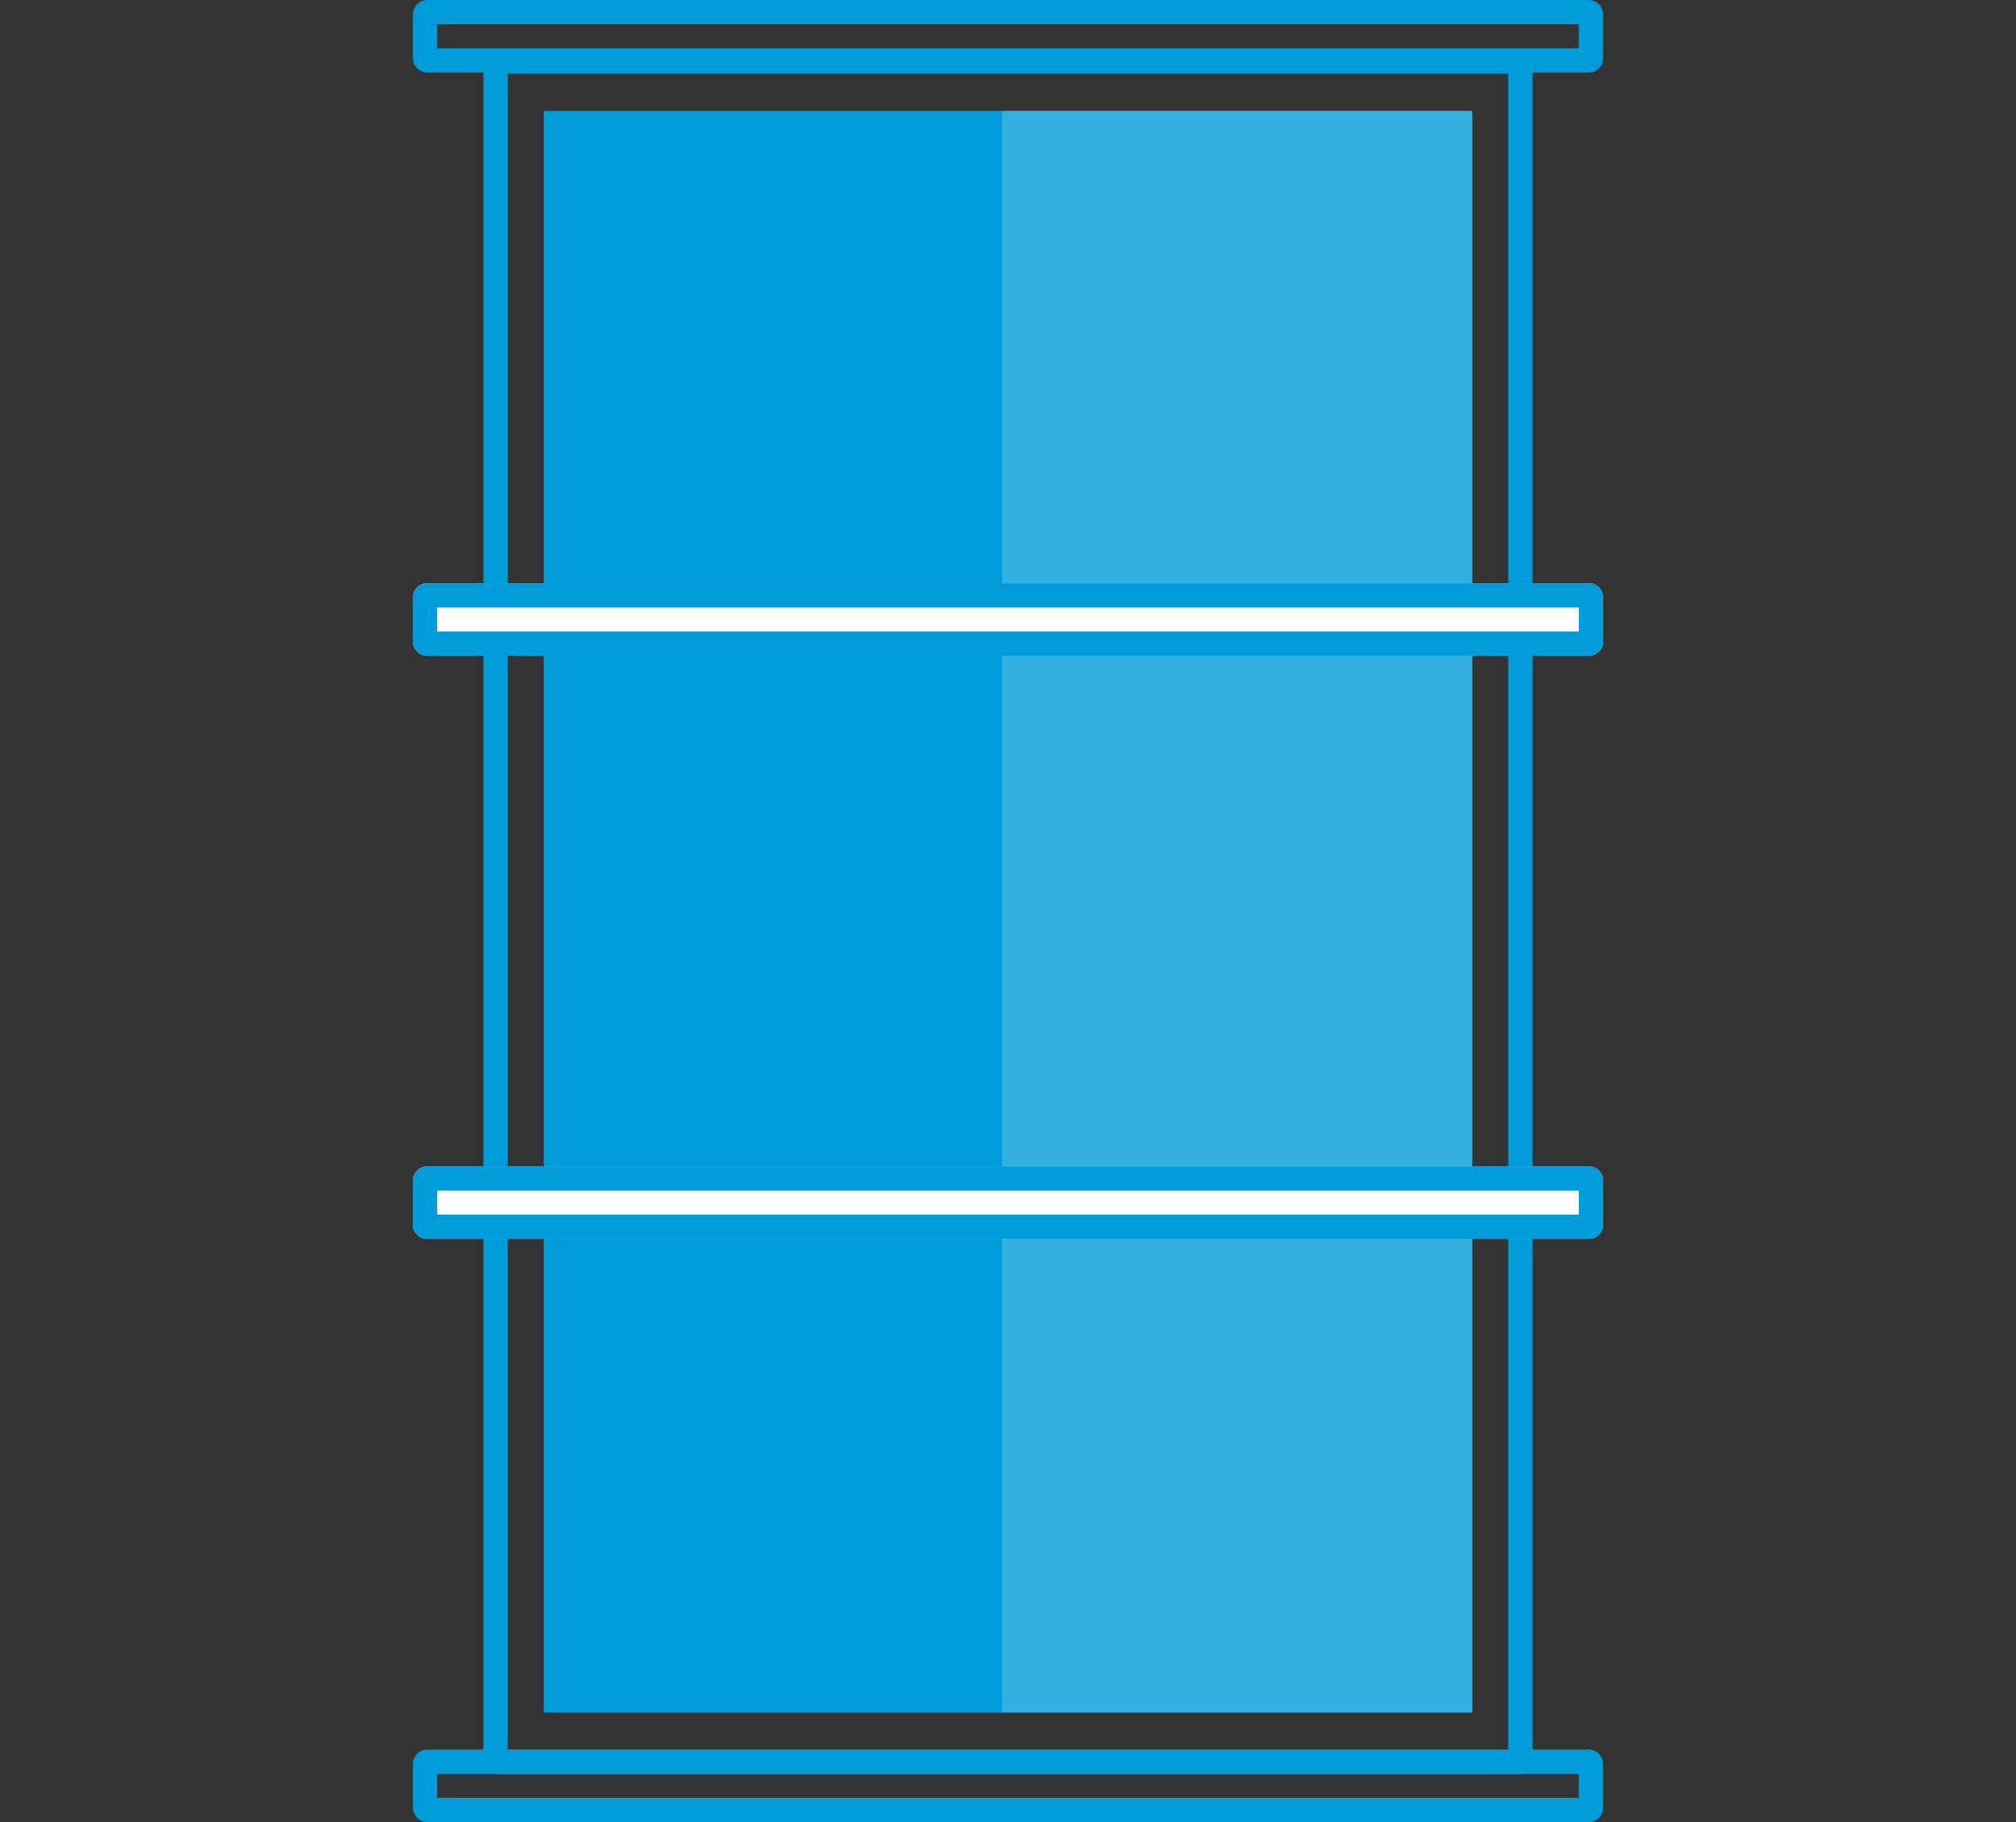
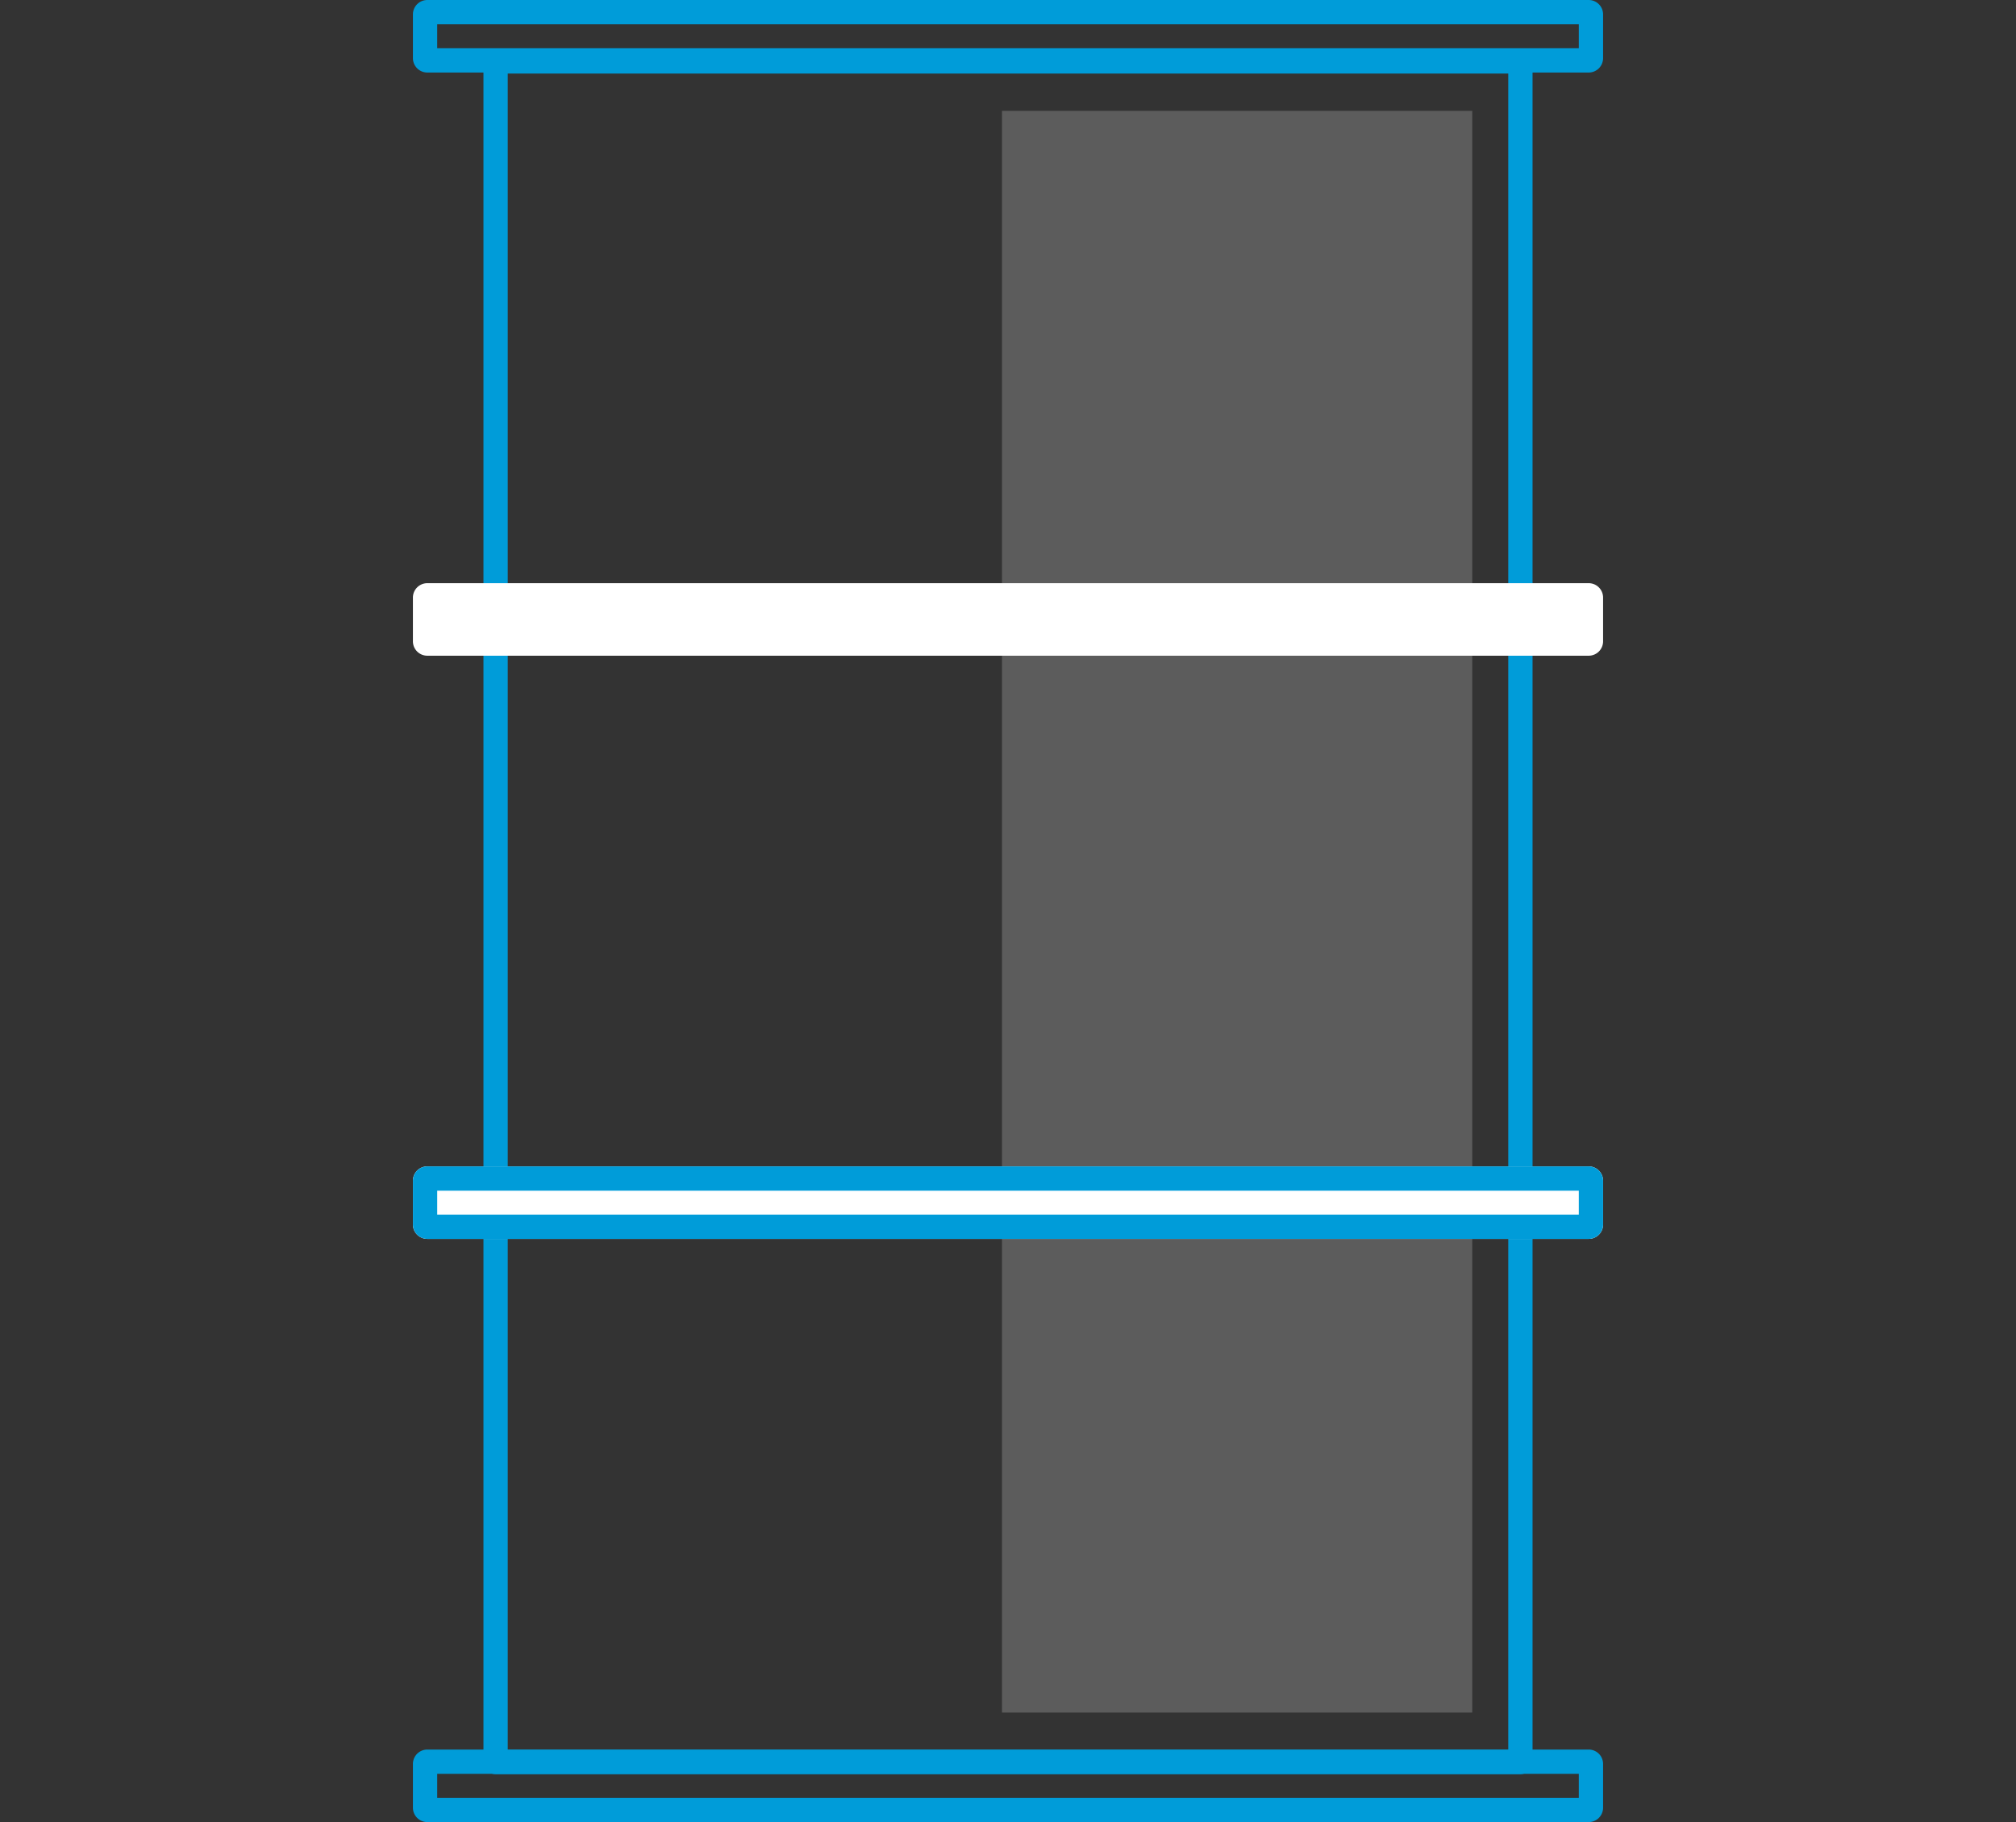
<svg xmlns="http://www.w3.org/2000/svg" id="icon_engineering" width="166" height="150" viewBox="0 0 166 150">
  <rect x="0" y="0" width="166" height="150" fill="#333333" stroke="none" />
  <g id="グループ_942" data-name="グループ 942" transform="translate(675.2 -2461.8)">
    <g id="グループ_941" data-name="グループ 941">
-       <rect id="長方形_605" data-name="長方形 605" width="131.862" height="76.455" transform="translate(-553.972 2470.928) rotate(90)" fill="#009cd9" />
      <rect id="長方形_606" data-name="長方形 606" width="38.724" height="131.862" transform="translate(-592.696 2470.928)" fill="#fff" opacity="0.2" />
      <g id="長方形_607" data-name="長方形 607" transform="translate(-635.392 2465.857)" fill="none" stroke="#009cd9" stroke-linecap="round" stroke-linejoin="round" stroke-width="2">
        <rect width="86.384" height="142.005" stroke="none" />
        <rect x="1" y="1" width="84.384" height="140.005" fill="none" />
      </g>
      <g id="長方形_608" data-name="長方形 608" transform="translate(-641.2 2461.8)" fill="none" stroke="#009cd9" stroke-linecap="round" stroke-linejoin="round" stroke-width="2">
        <path d="M1.186,0H96.814A1.186,1.186,0,0,1,98,1.186v3.6a1.185,1.185,0,0,1-1.185,1.185H1.186A1.186,1.186,0,0,1,0,4.781v-3.6A1.186,1.186,0,0,1,1.186,0Z" stroke="none" />
        <path d="M1.186,1H96.814A.186.186,0,0,1,97,1.186v3.6a.185.185,0,0,1-.185.185H1.186A.186.186,0,0,1,1,4.781v-3.6A.186.186,0,0,1,1.186,1Z" fill="none" />
      </g>
      <g id="長方形_609" data-name="長方形 609" transform="translate(-641.2 2605.833)" fill="none" stroke="#009cd9" stroke-linecap="round" stroke-linejoin="round" stroke-width="2">
-         <path d="M1.186,0H96.814A1.186,1.186,0,0,1,98,1.186v3.6a1.185,1.185,0,0,1-1.185,1.185H1.186A1.186,1.186,0,0,1,0,4.781v-3.6A1.186,1.186,0,0,1,1.186,0Z" stroke="none" />
        <path d="M1.186,1H96.814A.186.186,0,0,1,97,1.186v3.6a.185.185,0,0,1-.185.185H1.186A.186.186,0,0,1,1,4.781v-3.6A.186.186,0,0,1,1.186,1Z" fill="none" />
      </g>
      <g id="長方形_610" data-name="長方形 610" transform="translate(-641.2 2557.822)" fill="#fff" stroke="#009cd9" stroke-linecap="round" stroke-linejoin="round" stroke-width="2">
        <path d="M1.186,0H96.814A1.186,1.186,0,0,1,98,1.186v3.6a1.185,1.185,0,0,1-1.185,1.185H1.186A1.186,1.186,0,0,1,0,4.781v-3.6A1.186,1.186,0,0,1,1.186,0Z" stroke="none" />
        <path d="M1.186,1H96.814A.186.186,0,0,1,97,1.186v3.6a.185.185,0,0,1-.185.185H1.186A.186.186,0,0,1,1,4.781v-3.6A.186.186,0,0,1,1.186,1Z" fill="none" />
      </g>
      <g id="長方形_611" data-name="長方形 611" transform="translate(-641.2 2509.811)" fill="#fff" stroke="#009cd9" stroke-linecap="round" stroke-linejoin="round" stroke-width="2">
        <path d="M1.186,0H96.814A1.186,1.186,0,0,1,98,1.186v3.6a1.185,1.185,0,0,1-1.185,1.185H1.186A1.186,1.186,0,0,1,0,4.781v-3.6A1.186,1.186,0,0,1,1.186,0Z" stroke="none" />
-         <path d="M1.186,1H96.814A.186.186,0,0,1,97,1.186v3.6a.185.185,0,0,1-.185.185H1.186A.186.186,0,0,1,1,4.781v-3.6A.186.186,0,0,1,1.186,1Z" fill="none" />
      </g>
    </g>
  </g>
  <rect id="長方形_612" data-name="長方形 612" width="166" height="150" fill="none" />
</svg>